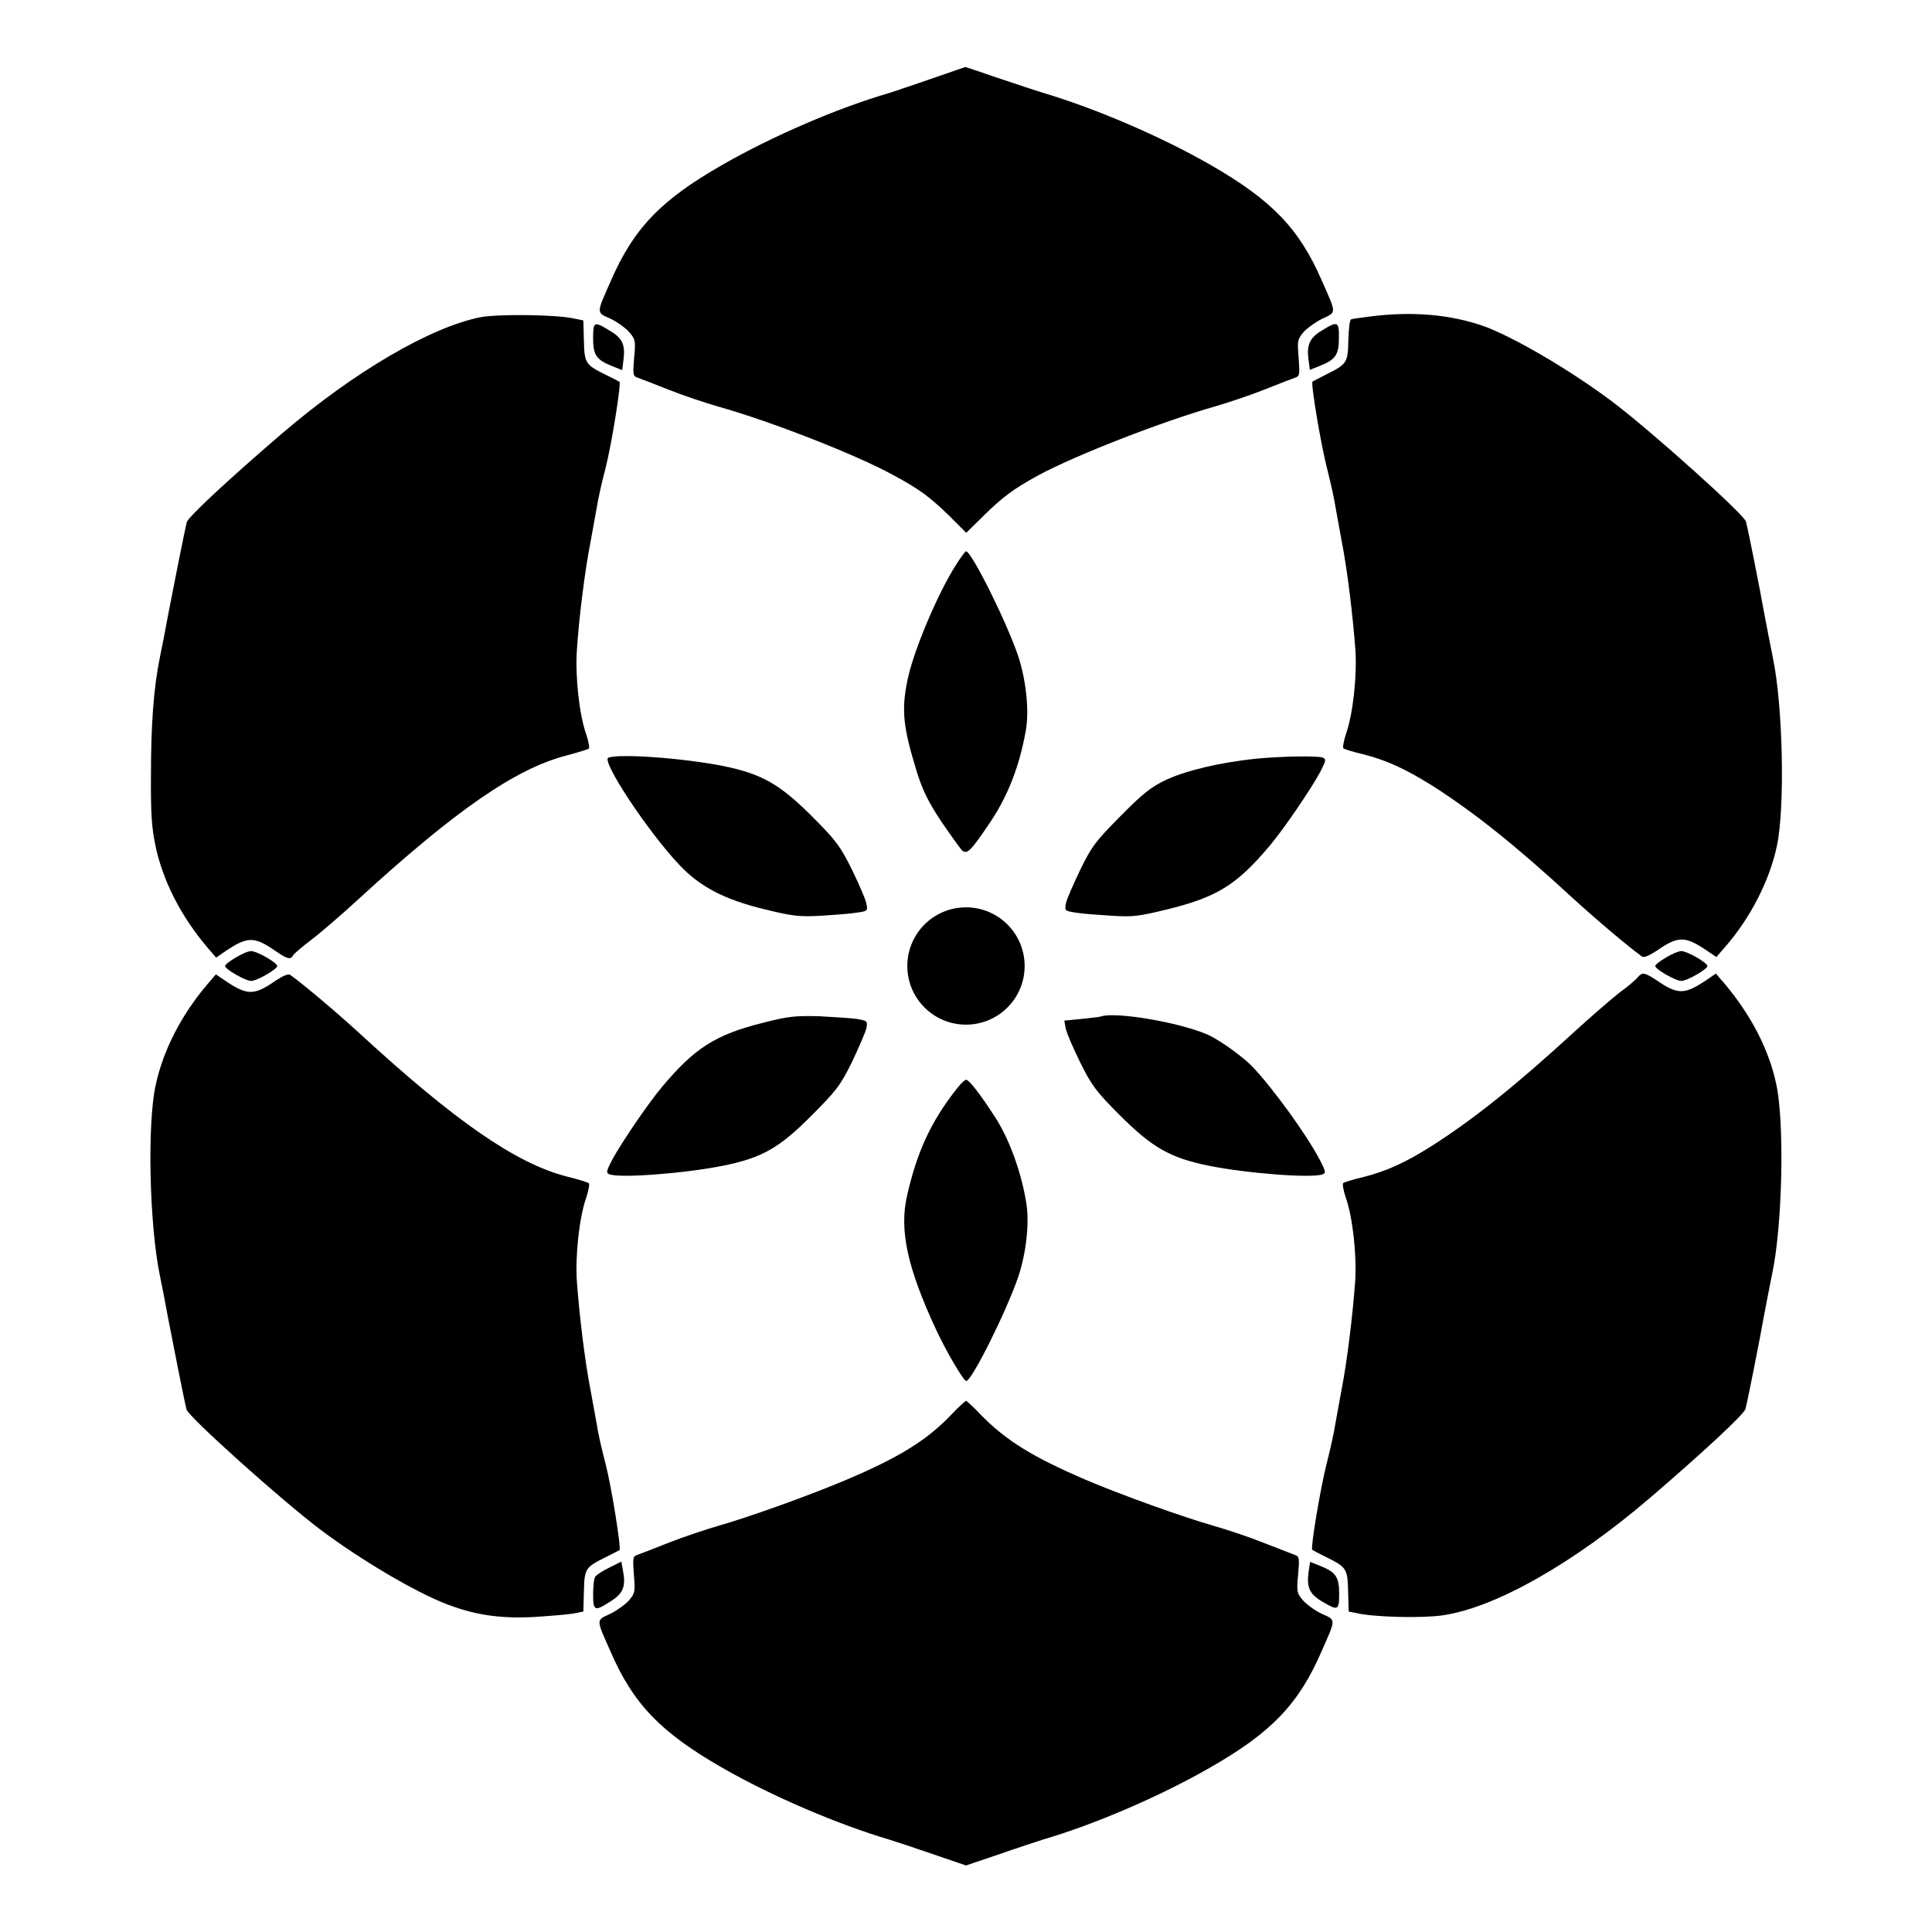
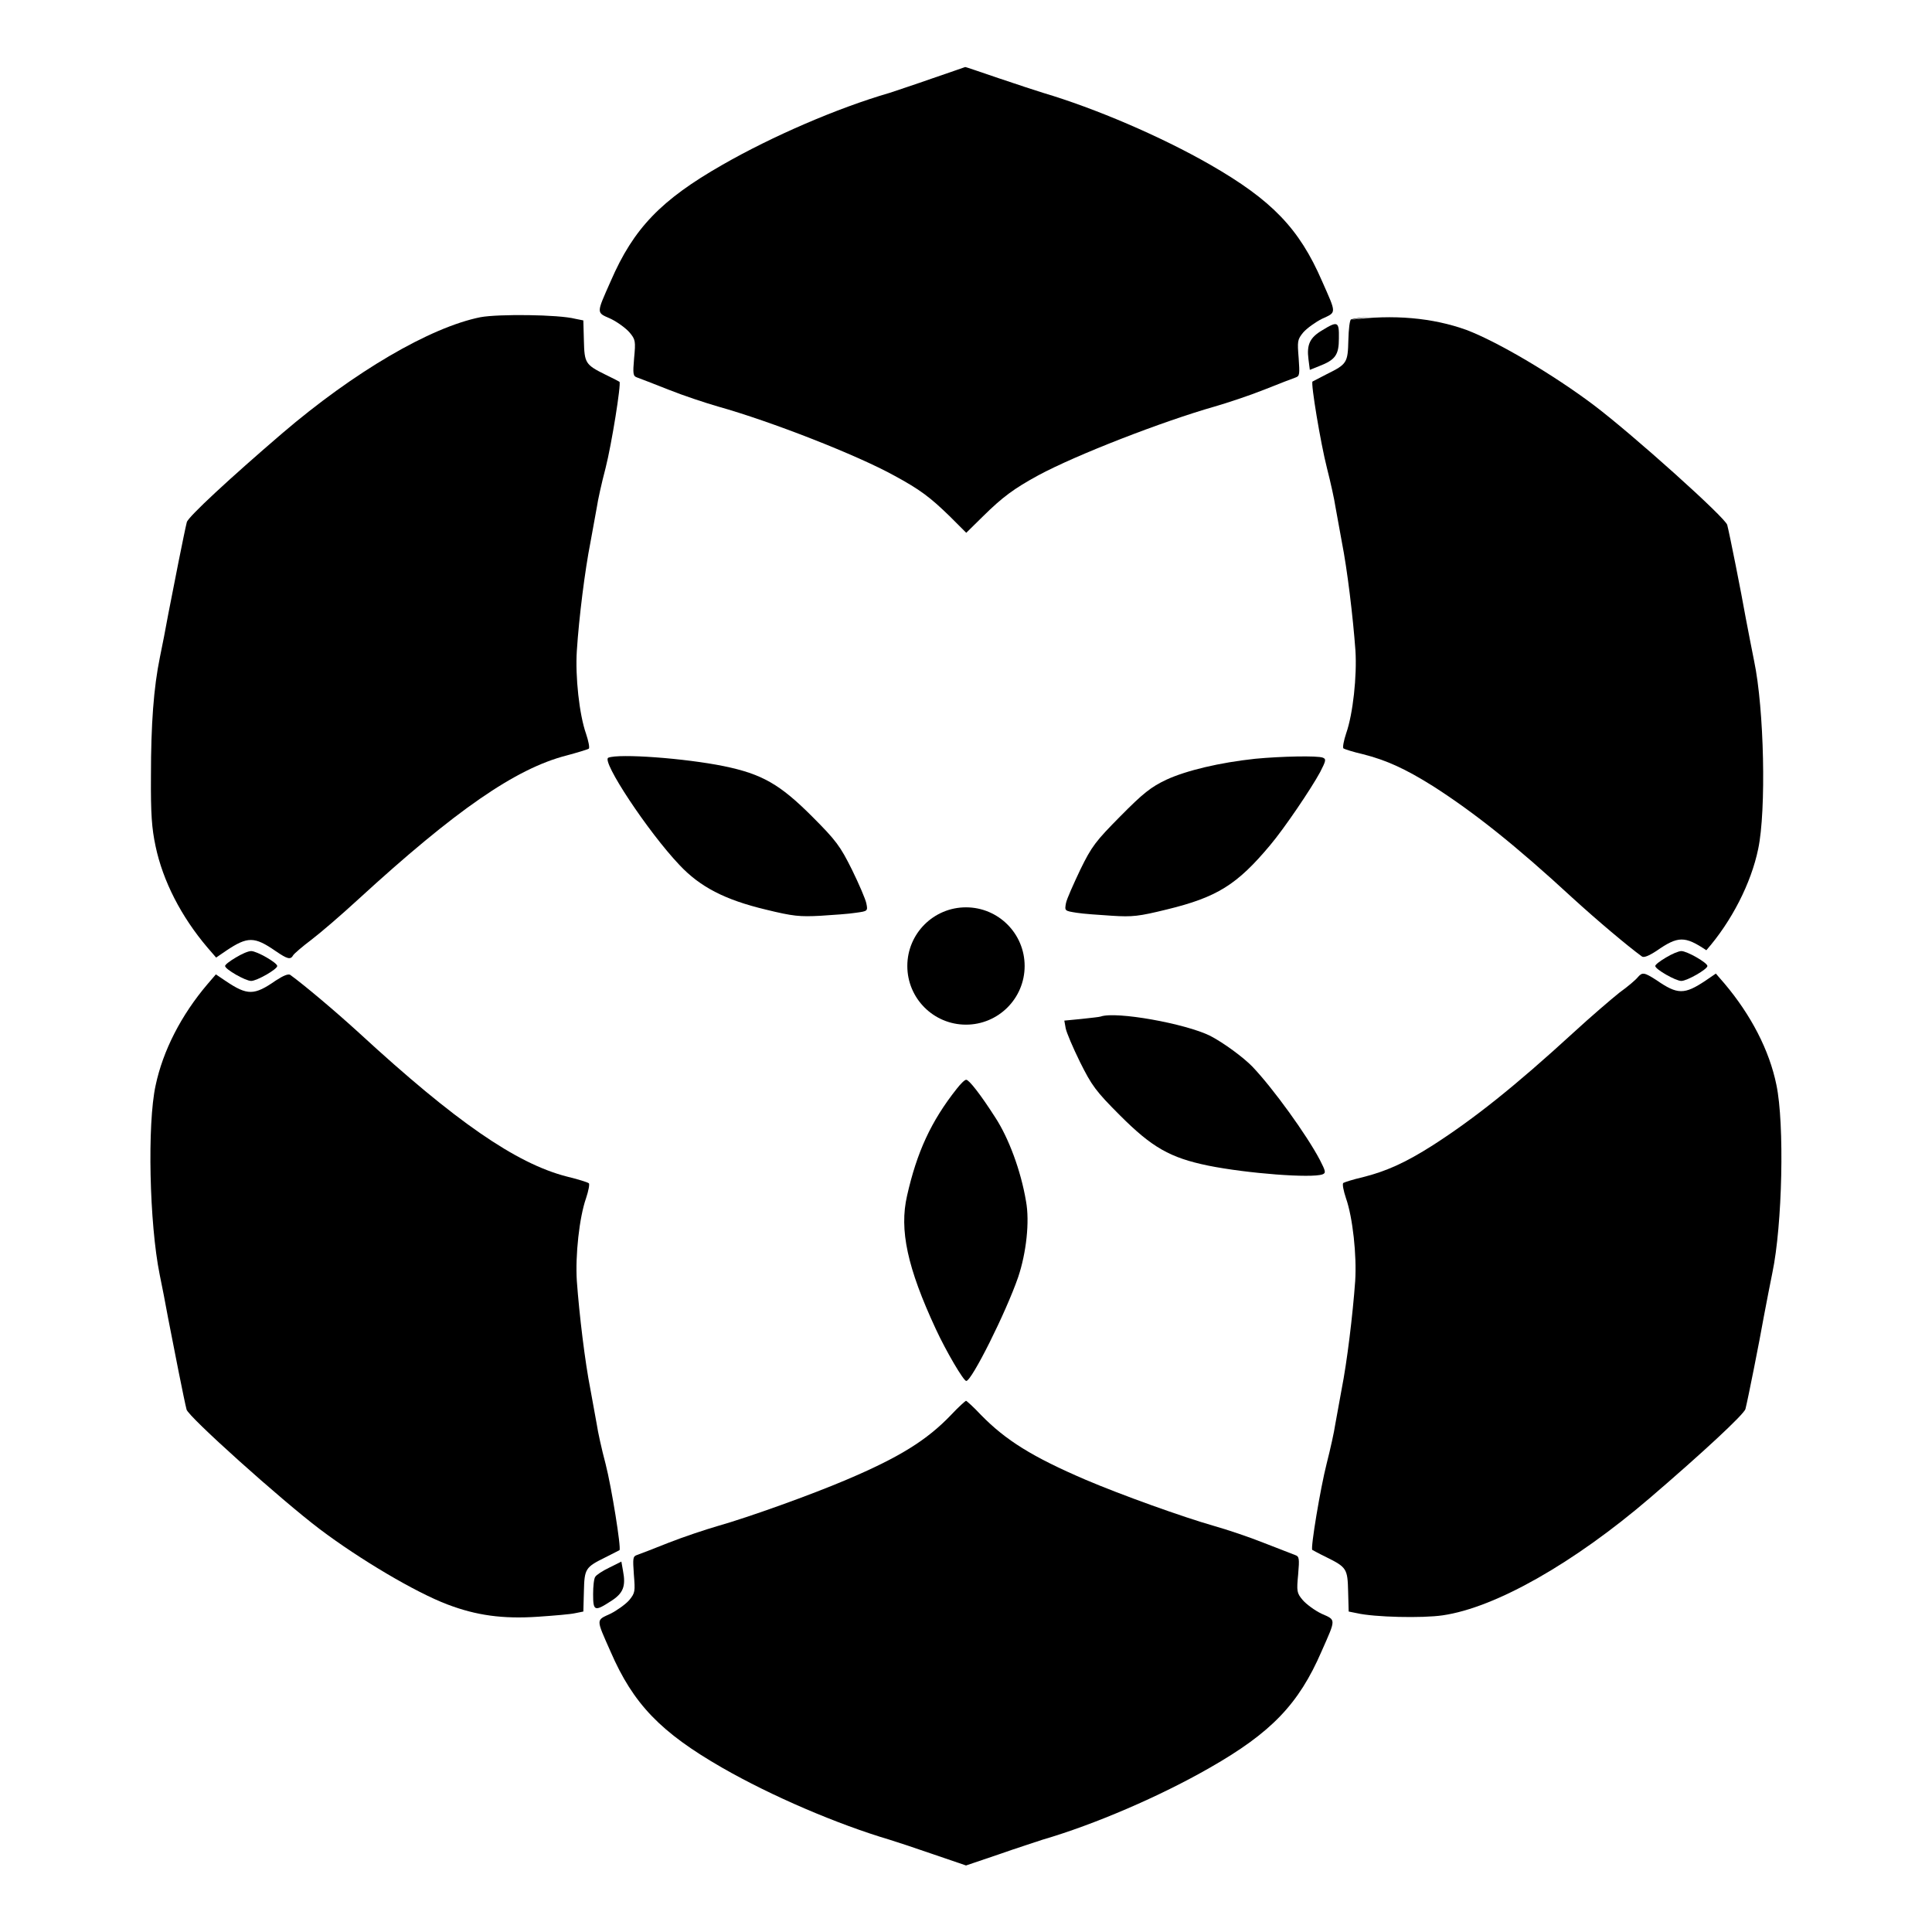
<svg xmlns="http://www.w3.org/2000/svg" fill="#000000" width="800px" height="800px" version="1.1" viewBox="144 144 512 512">
  <g>
    <path d="m391.22 164.72c-4.68 1.656-9.789 3.312-11.445 3.887-13.891 4.031-31.164 11.516-44.336 19.074-16.266 9.285-23.535 16.84-29.582 30.805-3.887 8.781-3.887 8.277 0 10.004 1.801 0.863 4.031 2.519 4.965 3.598 1.582 1.871 1.656 2.305 1.223 6.836-0.359 4.176-0.289 4.75 0.793 5.109 0.574 0.215 4.391 1.656 8.348 3.238 3.957 1.582 9.859 3.527 13.098 4.461 14.105 3.957 36.922 12.883 46.781 18.352 6.766 3.672 9.43 5.688 14.609 10.723l4.391 4.391 4.461-4.391c5.184-5.109 8.203-7.34 14.684-10.867 10.004-5.398 32.82-14.25 46.711-18.211 3.238-0.938 9.141-2.879 13.098-4.461s7.699-3.023 8.348-3.238c1.078-0.359 1.078-0.938 0.793-5.109-0.359-4.535-0.359-4.894 1.223-6.836 0.938-1.078 3.238-2.734 4.965-3.598 3.887-1.801 3.887-1.223 0-10.004-6.047-13.961-13.316-21.449-29.582-30.805-13.172-7.559-30.516-14.969-44.336-19.074-1.656-0.504-6.91-2.231-11.805-3.887-4.894-1.656-8.781-3.023-8.852-2.949-0.059 0.004-3.875 1.371-8.551 2.953z" />
    <path d="m271.38 228.05c-13.387 2.664-33.609 14.539-52.613 30.805-13.676 11.73-24.973 22.168-25.262 23.535-0.574 2.231-3.527 17.129-4.894 24.254-0.648 3.598-1.656 8.781-2.231 11.516-1.656 8.062-2.375 17.777-2.375 31.379-0.07 10.219 0.215 13.961 1.223 18.715 1.941 9.211 6.766 18.641 13.746 26.848l2.305 2.664 2.734-1.871c5.613-3.742 7.414-3.742 13.027 0.145 3.168 2.16 3.957 2.375 4.68 1.078 0.289-0.434 2.445-2.305 4.75-4.031 2.375-1.801 7.988-6.621 12.523-10.797 25.766-23.605 41.672-34.617 55.133-38.074 2.949-0.793 5.543-1.582 5.902-1.801 0.289-0.215-0.07-2.016-0.719-3.957-1.801-5.109-2.879-15.188-2.445-21.953 0.574-8.926 2.16-21.449 3.598-28.719 0.648-3.598 1.441-7.844 1.727-9.5 0.215-1.582 1.223-6.191 2.305-10.293 1.582-6.191 4.176-22.383 3.672-22.816-0.07-0.07-1.727-0.938-3.672-1.871-5.398-2.664-5.613-3.094-5.758-9.07l-0.145-5.324-2.16-0.434c-4.465-1.145-20.371-1.289-25.051-0.426z" />
-     <path d="m506.8 227.91c-2.231 0.289-4.391 0.574-4.75 0.719-0.359 0.145-0.648 2.59-0.719 5.469-0.145 6.047-0.359 6.406-5.758 9.07-1.941 1.008-3.598 1.871-3.742 1.941-0.504 0.434 2.16 16.41 3.816 22.887 1.008 3.957 2.016 8.566 2.231 10.148 0.289 1.656 1.078 5.902 1.727 9.5 1.441 7.269 2.949 19.793 3.598 28.719 0.434 6.766-0.648 16.84-2.445 21.953-0.648 1.941-1.008 3.816-0.719 4.031 0.359 0.215 2.59 0.938 5.109 1.512 6.262 1.582 11.301 3.887 18.641 8.492 10.797 6.91 21.879 15.691 36.922 29.582 6.621 6.047 14.754 12.883 18.426 15.547 0.504 0.359 1.801-0.145 3.887-1.512 5.688-3.957 7.484-3.957 13.172-0.145l2.664 1.801 2.305-2.664c6.695-7.629 11.875-17.777 13.746-26.848 2.16-10.219 1.582-37.137-1.078-49.805-0.504-2.519-1.512-7.629-2.231-11.445-1.223-6.91-4.246-22.094-4.894-24.613-0.359-1.801-24.973-23.895-35.34-31.738-10.508-7.918-25.262-16.699-33.754-19.938-9.004-3.238-19.367-4.176-30.812-2.664z" />
-     <path d="m301.18 233.74c0 4.391 0.938 5.688 5.184 7.34l2.519 1.008 0.359-2.809c0.504-3.957-0.359-5.758-3.742-7.699-4.106-2.519-4.32-2.375-4.32 2.16z" />
+     <path d="m506.8 227.91c-2.231 0.289-4.391 0.574-4.75 0.719-0.359 0.145-0.648 2.59-0.719 5.469-0.145 6.047-0.359 6.406-5.758 9.07-1.941 1.008-3.598 1.871-3.742 1.941-0.504 0.434 2.16 16.41 3.816 22.887 1.008 3.957 2.016 8.566 2.231 10.148 0.289 1.656 1.078 5.902 1.727 9.5 1.441 7.269 2.949 19.793 3.598 28.719 0.434 6.766-0.648 16.84-2.445 21.953-0.648 1.941-1.008 3.816-0.719 4.031 0.359 0.215 2.59 0.938 5.109 1.512 6.262 1.582 11.301 3.887 18.641 8.492 10.797 6.91 21.879 15.691 36.922 29.582 6.621 6.047 14.754 12.883 18.426 15.547 0.504 0.359 1.801-0.145 3.887-1.512 5.688-3.957 7.484-3.957 13.172-0.145c6.695-7.629 11.875-17.777 13.746-26.848 2.16-10.219 1.582-37.137-1.078-49.805-0.504-2.519-1.512-7.629-2.231-11.445-1.223-6.91-4.246-22.094-4.894-24.613-0.359-1.801-24.973-23.895-35.34-31.738-10.508-7.918-25.262-16.699-33.754-19.938-9.004-3.238-19.367-4.176-30.812-2.664z" />
    <path d="m494.43 231.51c-3.312 1.941-4.176 3.816-3.672 7.699l0.359 2.809 2.519-1.008c4.246-1.656 5.184-2.949 5.184-7.34 0.074-4.465-0.289-4.68-4.391-2.16z" />
-     <path d="m397.26 293.84c-4.68 7.34-11.012 22.238-12.668 29.941-1.801 8.348-1.297 12.812 2.375 24.758 1.582 5.039 3.023 7.918 6.477 13.172 2.519 3.672 4.965 7.055 5.469 7.629 1.441 1.152 2.231 0.359 7.629-7.629 4.68-7.055 7.629-14.754 9.285-23.969 1.008-5.398 0.07-13.746-2.086-20.152-3.238-9.355-12.309-27.492-13.746-27.492-0.141-0.074-1.438 1.652-2.734 3.742z" />
    <path d="m305.21 344.8c-1.941 0.793 10.508 19.648 18.855 28.43 5.469 5.828 12.02 9.211 22.816 11.805 7.34 1.801 9.07 1.941 14.539 1.656 3.383-0.215 7.629-0.504 9.355-0.793 3.168-0.434 3.238-0.434 2.809-2.519-0.215-1.078-1.941-5.109-3.816-8.926-3.094-6.191-4.102-7.629-10.578-14.105-8.492-8.492-13.242-11.227-23.391-13.316-10.293-2.09-27.711-3.383-30.59-2.231z" />
    <path d="m476.65 345.08c-9.43 1.008-18.211 3.094-23.535 5.543-4.102 1.941-6.191 3.598-12.234 9.715-6.477 6.551-7.559 7.918-10.578 14.105-1.801 3.816-3.598 7.773-3.816 8.926-0.359 2.016-0.359 2.016 2.809 2.519 1.727 0.289 5.973 0.574 9.355 0.793 5.469 0.359 7.199 0.145 14.539-1.656 13.316-3.238 18.641-6.551 27.422-17.059 3.816-4.535 10.867-14.969 13.242-19.359 1.512-2.949 1.656-3.453 0.719-3.816-1.367-0.574-11.156-0.359-17.922 0.289z" />
    <path d="m206.46 397.77c-1.582 0.938-2.809 1.871-2.809 2.231 0 0.863 5.398 3.957 6.91 3.957 1.512 0 6.91-3.094 6.91-3.957 0-0.863-5.398-3.957-6.91-3.957-0.793 0-2.59 0.793-4.102 1.727z" />
    <path d="m585.47 397.77c-1.582 0.938-2.809 1.871-2.809 2.231 0 0.863 5.398 3.957 6.91 3.957s6.91-3.094 6.91-3.957c0-0.863-5.398-3.957-6.91-3.957-0.719 0-2.59 0.793-4.102 1.727z" />
    <path d="m198.98 404.82c-6.981 8.207-11.801 17.633-13.746 26.848-2.231 10.219-1.656 36.562 1.078 50.094 0.574 2.734 1.582 7.918 2.231 11.516 1.367 7.125 4.32 22.094 4.894 24.254 0.359 1.801 24.973 23.895 35.34 31.738 10.508 7.918 25.262 16.699 33.828 19.938 7.559 2.879 14.609 3.887 24.039 3.238 4.176-0.289 8.566-0.648 9.789-0.938l2.16-0.434 0.145-5.324c0.145-6.047 0.359-6.406 5.758-9.07 1.941-1.008 3.598-1.801 3.672-1.871 0.504-0.434-2.086-16.625-3.672-22.816-1.078-4.031-2.086-8.707-2.305-10.293-0.289-1.656-1.078-5.902-1.727-9.5-1.441-7.269-2.949-19.793-3.598-28.719-0.434-6.766 0.648-16.84 2.445-21.953 0.648-1.941 1.008-3.816 0.719-3.957-0.359-0.289-2.949-1.078-5.902-1.801-13.387-3.453-29.508-14.609-54.77-37.859-6.621-6.047-14.754-12.883-18.426-15.547-0.504-0.359-1.801 0.145-3.887 1.512-5.688 3.957-7.484 3.957-13.172 0.145l-2.664-1.801z" />
    <path d="m577.99 403.02c-0.434 0.574-2.59 2.445-4.82 4.031-2.16 1.727-7.629 6.406-12.164 10.578-15.547 14.25-26.414 22.887-37.281 29.867-7.34 4.68-12.379 6.91-18.641 8.492-2.519 0.574-4.75 1.297-5.109 1.512-0.289 0.289 0.07 2.086 0.719 4.031 1.801 5.109 2.879 15.188 2.445 21.953-0.648 8.996-2.16 21.449-3.598 28.719-0.648 3.598-1.441 7.844-1.727 9.5-0.215 1.582-1.223 6.191-2.231 10.148-1.656 6.477-4.32 22.457-3.816 22.887 0.145 0.07 1.801 1.008 3.742 1.941 5.398 2.664 5.613 3.094 5.758 9.07l0.145 5.324 2.16 0.434c4.68 1.078 17.344 1.367 22.742 0.574 13.961-2.016 34.762-13.82 54.988-31.164 13.676-11.73 24.973-22.168 25.262-23.535 0.648-2.519 3.672-17.707 4.894-24.613 0.719-3.816 1.727-8.996 2.231-11.445 2.664-12.668 3.238-39.512 1.078-49.805-1.871-9.211-6.766-18.57-13.746-26.848l-2.305-2.664-2.734 1.871c-5.613 3.742-7.414 3.742-13.027-0.145-3.238-2.082-3.742-2.152-4.965-0.715z" />
-     <path d="m346.23 415.04c-12.668 3.168-18.137 6.695-26.773 16.984-3.816 4.535-10.867 14.969-13.242 19.359-1.512 2.949-1.656 3.453-0.719 3.816 2.879 1.078 19.938-0.215 30.301-2.305 10.219-2.086 14.828-4.75 23.32-13.316 6.551-6.551 7.629-7.988 10.652-14.105 1.801-3.816 3.527-7.773 3.816-8.926 0.359-1.941 0.359-2.016-2.519-2.519-1.512-0.215-6.047-0.504-10.004-0.719-6.41-0.141-8.066 0.004-14.832 1.73z" />
    <path d="m435.7 413.39c-0.359 0.145-2.664 0.359-5.184 0.648l-4.461 0.434 0.359 2.016c0.215 1.152 1.941 5.184 3.816 8.996 3.094 6.191 4.102 7.629 10.578 14.105 8.492 8.492 13.242 11.227 23.391 13.316 10.363 2.086 27.422 3.383 30.301 2.305 0.938-0.359 0.793-0.863-0.719-3.816-3.527-6.695-12.379-18.93-17.848-24.688-2.445-2.519-7.629-6.332-11.227-8.203-6.551-3.242-24.902-6.555-29.008-5.113z" />
    <path d="m397.55 432.53c-6.836 8.637-10.578 16.84-13.172 28.355-2.086 9.07 0.07 19.074 7.629 35.34 2.734 5.902 7.34 13.746 8.062 13.746 1.441 0 10.508-18.137 13.746-27.492 2.16-6.406 3.094-14.754 2.086-20.152-1.367-8.133-4.606-16.77-8.133-22.168-3.957-6.191-6.981-10.004-7.699-10.004-0.359-0.074-1.512 1.078-2.519 2.375z" />
    <path d="m396.04 518.97c-6.406 6.695-13.676 11.227-27.781 17.203-9.285 3.957-25.695 9.859-34.043 12.234-3.238 0.938-9.07 2.879-13.098 4.461-3.957 1.582-7.699 3.023-8.348 3.238-1.078 0.359-1.078 0.938-0.793 5.109 0.359 4.535 0.359 4.894-1.223 6.836-0.938 1.078-3.238 2.734-4.965 3.598-3.887 1.801-3.887 1.223 0 10.004 6.047 13.961 13.316 21.449 29.582 30.805 13.172 7.559 30.516 14.969 44.336 19.074 1.656 0.504 6.91 2.231 11.66 3.887l8.637 2.949 8.707-2.949c4.68-1.656 9.934-3.312 11.586-3.887 13.82-4.031 31.164-11.516 44.336-19.074 16.266-9.285 23.535-16.84 29.582-30.805 3.887-8.781 3.887-8.277 0-10.004-1.801-0.863-4.031-2.519-4.965-3.598-1.582-1.871-1.656-2.305-1.223-6.836 0.359-4.176 0.289-4.75-0.793-5.109-0.574-0.215-4.32-1.656-8.348-3.238-3.957-1.582-9.789-3.527-13.098-4.461-8.348-2.375-24.758-8.277-34.043-12.234-14.25-6.117-21.23-10.508-27.781-17.203-1.941-2.086-3.816-3.742-3.957-3.742-0.152 0-2.023 1.656-3.969 3.742z" />
    <path d="m305.5 559.42c-1.801 0.863-3.453 1.941-3.742 2.445-0.359 0.434-0.574 2.519-0.574 4.606 0 4.461 0.359 4.68 4.68 1.871 3.312-2.086 4.031-3.957 3.238-8.062l-0.434-2.445z" />
-     <path d="m490.76 560.79c-0.504 3.957 0.359 5.758 3.742 7.699 4.102 2.445 4.391 2.305 4.391-2.231 0-4.391-0.938-5.688-5.184-7.34l-2.519-1.008z" />
    <path d="m415.54 400c0 8.586-6.957 15.543-15.543 15.543s-15.547-6.957-15.547-15.543 6.961-15.547 15.547-15.547 15.543 6.961 15.543 15.547" />
  </g>
</svg>